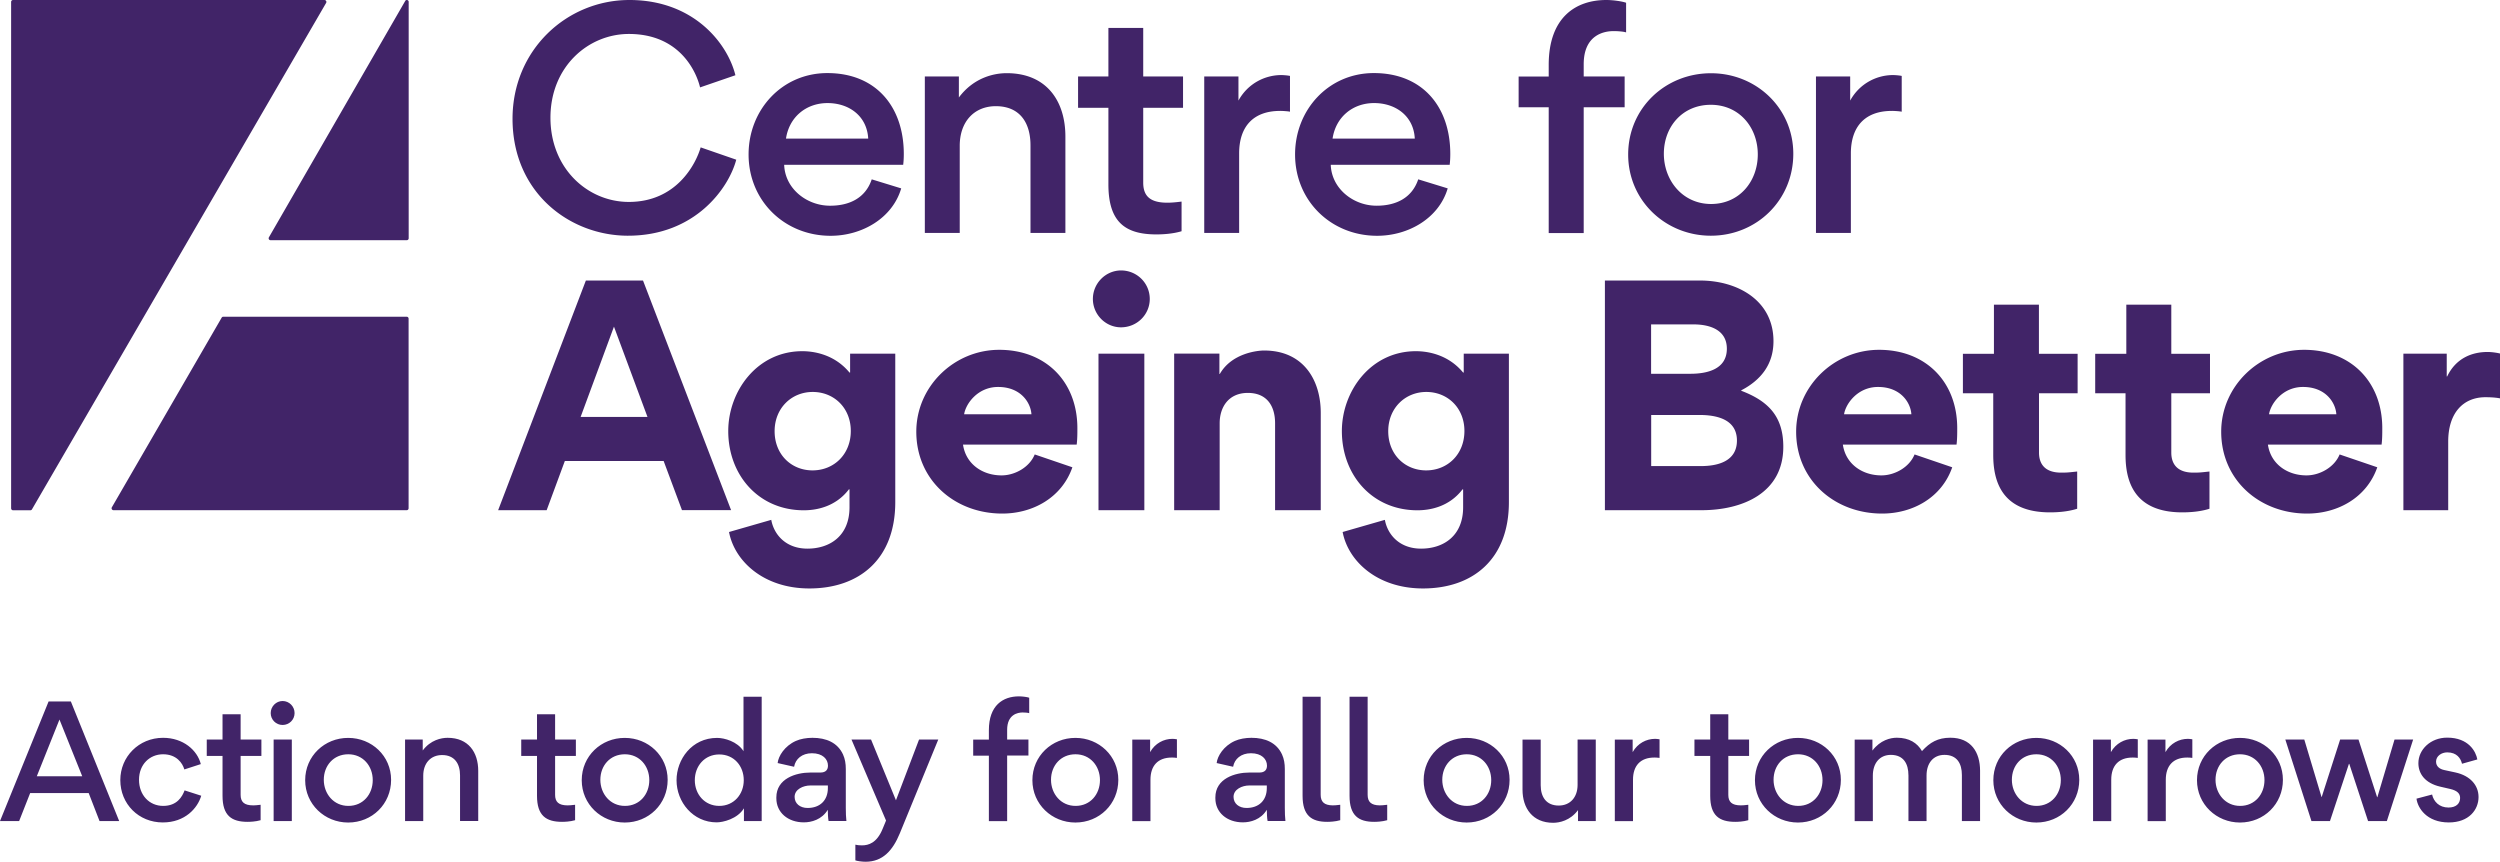
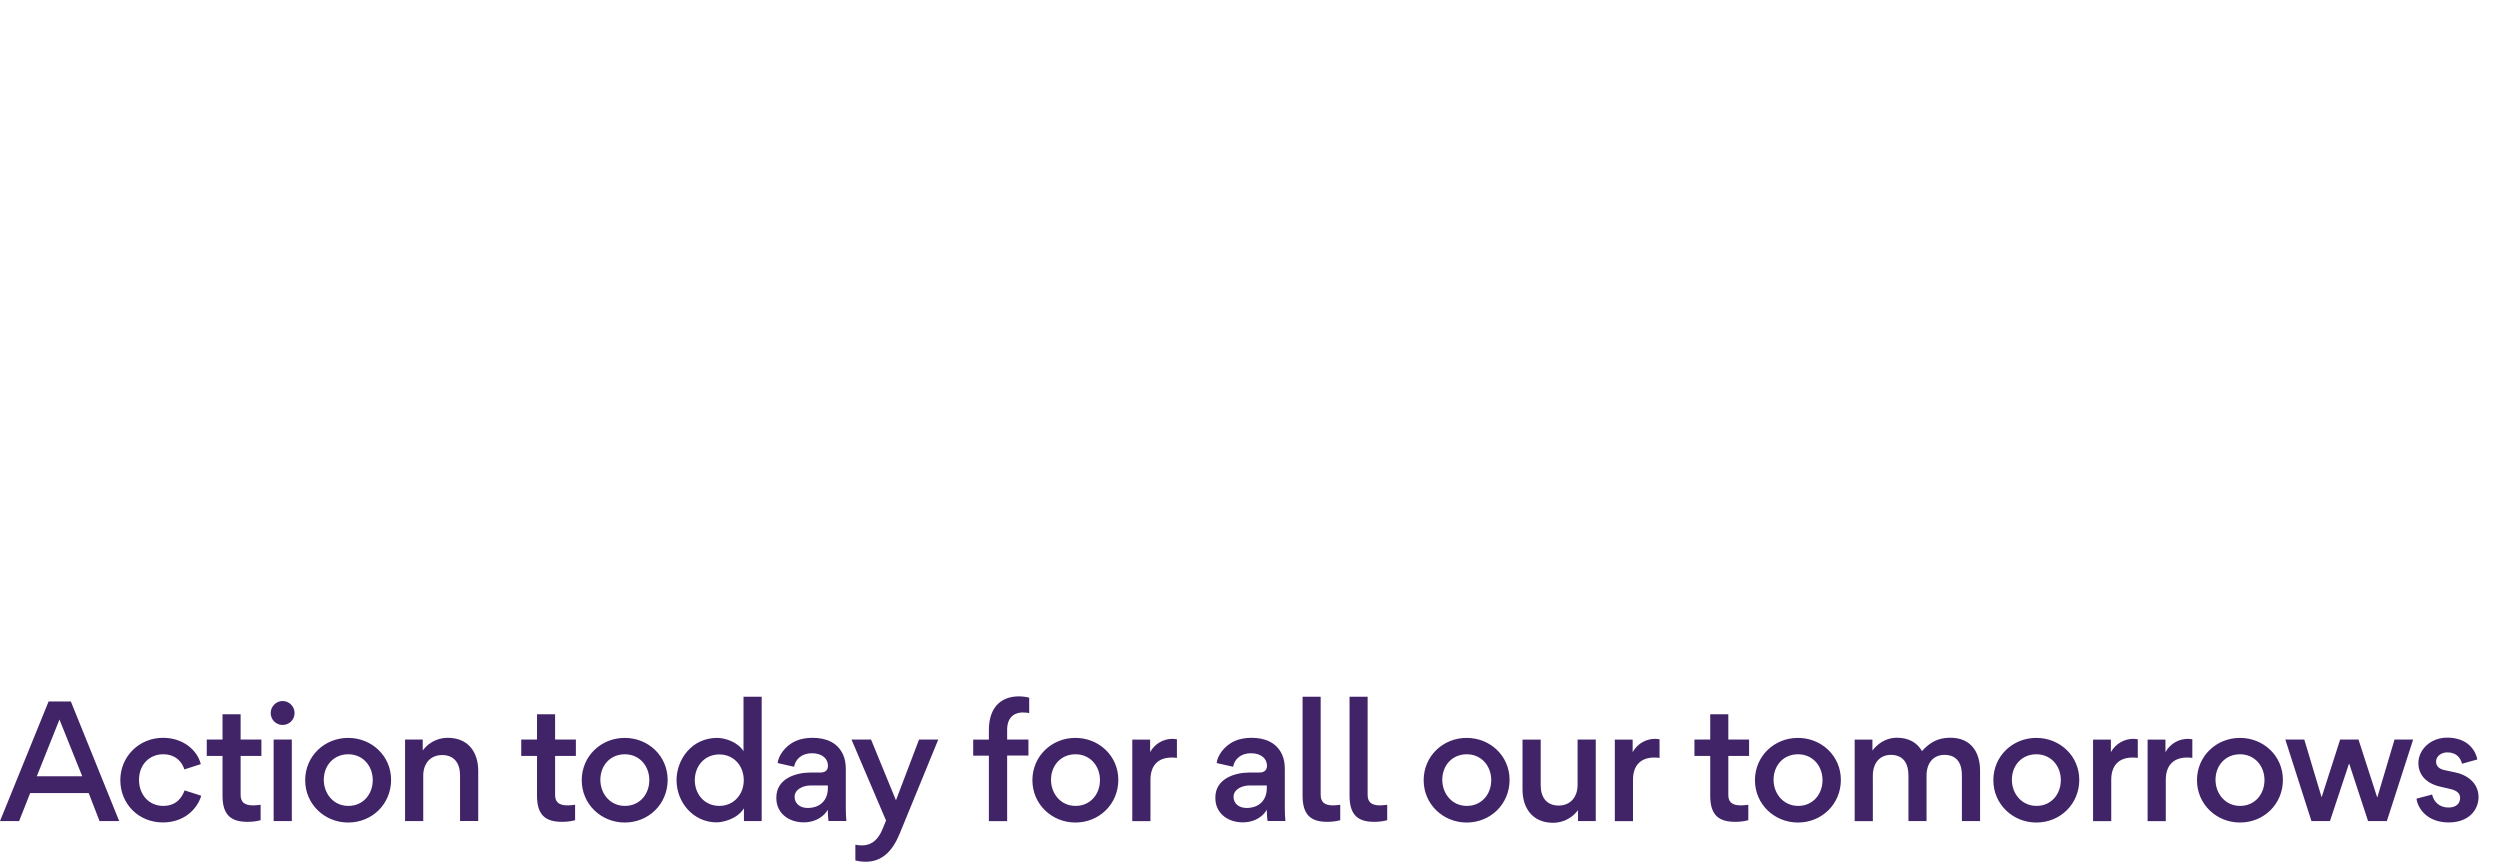
<svg xmlns="http://www.w3.org/2000/svg" version="1.1" id="CFAB_x5F_Logo_x5F_RGB" x="0" y="0" viewBox="0 0 290.08 100" xml:space="preserve">
  <style>
    .st0{fill:#412468}
  </style>
-   <path class="st0" d="M37.65 0H1.51c-.12 0-.22.1-.22.23v58.75c0 .12.1.23.23.23h2c.08 0 .15-.04.19-.11L37.84.34a.225.225 0 00-.19-.34M31.39 27.87H47.2c.12 0 .22-.1.22-.22V.22c0-.22-.29-.31-.4-.11L31.2 27.54c-.08.15.02.33.19.33M47.41 58.97v-22c0-.12-.1-.22-.22-.22H25.91c-.08 0-.15.04-.19.11l-12.74 22c-.09.15.02.34.19.34h34.02c.12 0 .22-.1.22-.23M290.08 41.02c-.38-.1-1.03-.18-1.43-.18-1.88 0-3.7.76-4.7 2.84h-.05v-2.64h-5.03V59.2h5.2v-7.96c0-3.37 1.78-5.15 4.32-5.15.23 0 1 0 1.69.13v-5.2zm-13.74 10.57c.08-.63.08-1.28.08-1.91 0-5.38-3.65-9.09-9.07-9.09-5.22 0-9.62 4.24-9.62 9.5 0 5.63 4.47 9.5 9.97 9.5 3.59 0 6.93-1.88 8.14-5.37l-4.37-1.49c-.6 1.48-2.29 2.43-3.85 2.43-2.21 0-4.14-1.31-4.47-3.57h13.19zm-13.06-3.52c.18-1.2 1.56-3.17 3.94-3.17 2.67 0 3.79 1.86 3.87 3.17h-7.81zm-11.34-2.44h4.49v-4.58h-4.49v-5.7h-5.22v5.7h-3.61v4.58h3.52v7.16c0 2.99.95 6.66 6.58 6.66.6 0 1.94-.03 3.16-.42v-4.32c-.95.1-1.1.13-1.86.13-1.79 0-2.57-.91-2.57-2.33v-6.88zm-15.36 0h4.49v-4.58h-4.49v-5.7h-5.22v5.7h-3.6v4.58h3.52v7.16c0 2.99.95 6.66 6.58 6.66.6 0 1.94-.03 3.16-.42v-4.32c-.95.1-1.1.13-1.86.13-1.79 0-2.57-.91-2.57-2.33v-6.88zm-9.56 5.96c.08-.63.08-1.28.08-1.91 0-5.38-3.65-9.09-9.07-9.09-5.22 0-9.62 4.24-9.62 9.5 0 5.63 4.47 9.5 9.97 9.5 3.59 0 6.93-1.88 8.14-5.37l-4.37-1.49c-.6 1.48-2.29 2.43-3.85 2.43-2.21 0-4.14-1.31-4.47-3.57h13.19zm-13.05-3.52c.18-1.2 1.56-3.17 3.94-3.17 2.67 0 3.79 1.86 3.87 3.17h-7.81zm-12.43 3.05c0 2.39-2.19 2.96-4.17 2.96h-5.78v-5.93h5.6c2.04 0 4.35.52 4.35 2.97m-1.17-10.66c0 2.39-2.28 2.91-4.24 2.91h-4.55v-5.73h4.92c1.86 0 3.87.61 3.87 2.82m6.55 11.38c0-3.52-1.73-5.3-4.88-6.5v-.05c2.31-1.2 3.74-3.04 3.74-5.7 0-4.77-4.22-7.04-8.51-7.04h-11.05V59.2h11.21c4.7 0 9.49-1.95 9.49-7.36m-37-1.83c0 2.71-1.96 4.57-4.44 4.57-2.46 0-4.4-1.84-4.4-4.55 0-2.67 1.96-4.55 4.42-4.55 2.48 0 4.42 1.86 4.42 4.53m5.15-8.97h-5.23v2.19h-.07c-1.84-2.23-4.37-2.48-5.48-2.48-5.25 0-8.59 4.65-8.59 9.27 0 5.1 3.52 9.19 8.77 9.19 1.31 0 3.62-.32 5.23-2.43h.07v2.08c0 3.37-2.33 4.8-4.88 4.8-2.51 0-3.89-1.63-4.2-3.34l-4.9 1.41c.63 3.34 3.97 6.55 9.32 6.55 5.76 0 9.97-3.36 9.97-10.02V41.04zM147.95 59.2h5.3V47.9c0-3.74-1.96-7.23-6.58-7.23-.7 0-3.74.28-5.13 2.72h-.05v-2.36h-5.25V59.2h5.28V49.11c0-1.86 1.03-3.52 3.27-3.52 2.19 0 3.16 1.49 3.16 3.52V59.2zm-20.49-18.16h5.32V59.2h-5.32V41.04zm-.65-6.35c0 1.81 1.48 3.29 3.26 3.29 1.86 0 3.34-1.48 3.34-3.29 0-1.83-1.48-3.31-3.34-3.31-1.78.01-3.26 1.49-3.26 3.31m-1.88 16.9c.08-.63.08-1.28.08-1.91 0-5.38-3.65-9.09-9.07-9.09-5.22 0-9.62 4.24-9.62 9.5 0 5.63 4.47 9.5 9.97 9.5 3.59 0 6.93-1.88 8.14-5.37l-4.37-1.49c-.6 1.48-2.29 2.43-3.85 2.43-2.21 0-4.14-1.31-4.47-3.57h13.19zm-13.06-3.52c.18-1.2 1.56-3.17 3.94-3.17 2.67 0 3.79 1.86 3.87 3.17h-7.81zm-44.5.31l3.87-10.48 3.89 10.48h-7.76zm9.63 5.1l2.13 5.71h5.7L74.61 32.55h-6.63L57.8 59.2h5.63l2.11-5.71H77zm21.72-3.47c0 2.71-1.96 4.57-4.44 4.57-2.46 0-4.4-1.84-4.4-4.55 0-2.67 1.96-4.55 4.42-4.55 2.48 0 4.42 1.86 4.42 4.53m5.15-8.97h-5.23v2.19h-.07c-1.84-2.23-4.37-2.48-5.48-2.48-5.25 0-8.59 4.65-8.59 9.27 0 5.1 3.52 9.19 8.77 9.19 1.31 0 3.62-.32 5.23-2.43h.07v2.08c0 3.37-2.33 4.8-4.88 4.8-2.51 0-3.89-1.63-4.2-3.34l-4.9 1.41c.63 3.34 3.97 6.55 9.32 6.55 5.76 0 9.97-3.36 9.97-10.02V41.04zm-36.5 7.34l3.87-10.48 3.89 10.48h-7.76zm9.63 5.1l2.13 5.71h5.7L74.61 32.55h-6.63L57.8 59.2h5.63l2.11-5.71H77zM193.06 17.84c0-3.14 2.16-5.68 5.45-5.68s5.45 2.61 5.45 5.76c0 3.12-2.13 5.75-5.42 5.75s-5.48-2.72-5.48-5.83m-4.14.09c0 5.35 4.34 9.42 9.59 9.42 5.33 0 9.57-4.14 9.57-9.5 0-5.33-4.32-9.35-9.54-9.35-5.28-.01-9.62 4.03-9.62 9.43m-5.16 9.1V12.45h4.75V8.87h-4.75V7.46c0-3.42 2.36-3.85 3.46-3.85.53 0 1.16.05 1.46.15V.32c-.4-.15-1.46-.32-2.29-.32-3.57 0-6.69 2.03-6.69 7.53v1.35h-3.49v3.57h3.49v14.59h4.06zm-24.32-15.07c2.51 0 4.59 1.51 4.72 4.12h-9.54c.37-2.49 2.33-4.12 4.82-4.12m-5.03 7.16h13.8c.05-.42.07-.83.07-1.25 0-5.47-3.21-9.39-8.87-9.39-5.27 0-9.14 4.27-9.14 9.44 0 5.38 4.17 9.44 9.52 9.44 3.6 0 7.16-2.01 8.19-5.5l-3.42-1.05c-.73 2.19-2.62 3.06-4.82 3.06-2.67.01-5.23-1.95-5.33-4.75m-4.73-6.16V8.81c-.3-.07-.85-.1-1-.1-1.91 0-3.89.98-4.98 2.96v-2.8h-3.97v18.16h4.05V17.8c0-3.11 1.64-4.93 4.75-4.93.05-.01.82.02 1.15.09m-12.41-.45V8.87h-4.62V3.24h-4.04v5.63h-3.52v3.64h3.52v8.89c0 4.42 2.01 5.8 5.58 5.8.5 0 1.79-.03 2.91-.37v-3.44c-.78.1-1.28.13-1.64.13-2.03 0-2.81-.78-2.81-2.34v-8.67h4.62zm-17.7 4.35v10.17h4.05V15.85c0-4.14-2.19-7.36-6.81-7.36-1.43 0-3.8.48-5.55 2.82V8.87h-3.95v18.16h4.05V16.91c0-2.74 1.63-4.59 4.2-4.59 2.8.01 4.01 1.95 4.01 4.54m-23.55-4.9c2.51 0 4.58 1.51 4.72 4.12H91.2c.37-2.49 2.33-4.12 4.82-4.12m-5.03 7.16h13.81c.05-.42.07-.83.07-1.25 0-5.47-3.21-9.39-8.87-9.39-5.27 0-9.14 4.27-9.14 9.44 0 5.38 4.17 9.44 9.52 9.44 3.6 0 7.16-2.01 8.19-5.5l-3.42-1.05c-.73 2.19-2.62 3.06-4.82 3.06-2.69.01-5.24-1.95-5.34-4.75m-18.12 8.23c7.82 0 11.7-5.55 12.56-8.82L81.3 17.1c-.57 1.96-2.82 6.33-8.34 6.33-4.73 0-9.09-3.84-9.09-9.77 0-5.96 4.42-9.72 9.1-9.72 6.01 0 7.87 4.54 8.26 6.2l4.1-1.41C84.44 5.09 80.54 0 73.03 0c-7.24 0-13.56 5.76-13.56 13.79.01 8.61 6.68 13.56 13.4 13.56M220.66 12.96V8.81c-.3-.07-.85-.1-1-.1-1.91 0-3.89.98-4.98 2.96v-2.8h-3.97v18.16h4.05V17.8c0-3.11 1.64-4.93 4.75-4.93.05-.01.81.02 1.15.09" />
  <g>
    <path class="st0" d="M284.14 95.43c2.35 0 3.45-1.49 3.45-2.95 0-1.35-.95-2.47-2.68-2.85l-1.3-.28c-.53-.11-.95-.42-.95-.98 0-.64.63-1.07 1.3-1.07 1.12 0 1.57.71 1.71 1.32l1.78-.5c-.16-.91-1.01-2.53-3.5-2.53-1.93 0-3.34 1.39-3.34 2.96 0 1.24.78 2.31 2.5 2.72l1.21.28c.8.19 1.13.53 1.13 1.04 0 .66-.48 1.11-1.35 1.11-1.08 0-1.72-.7-1.9-1.51l-1.81.48c.13 1.07 1.18 2.76 3.75 2.76m-8.29-2.93h-.03l-2.16-6.69h-2.13l-2.14 6.67h-.02l-2-6.67h-2.2l3.03 9.46h2.15l2.2-6.64h.04l2.18 6.64h2.18l3.05-9.46h-2.16l-1.99 6.69zm-18.78-2.02c0-1.64 1.13-2.96 2.84-2.96s2.84 1.36 2.84 3c0 1.63-1.11 2.99-2.82 2.99-1.71.01-2.86-1.41-2.86-3.03m-2.15.05c0 2.79 2.26 4.91 4.99 4.91 2.78 0 4.98-2.15 4.98-4.95 0-2.78-2.25-4.87-4.97-4.87-2.74-.01-5 2.1-5 4.91m-.54-2.59v-2.16c-.16-.03-.44-.05-.52-.05-1 0-2.02.51-2.6 1.54v-1.45h-2.07v9.46h2.11v-4.81c0-1.62.86-2.57 2.47-2.57.04-.01.44.01.61.04m-6.33 0v-2.16c-.16-.03-.44-.05-.52-.05-1 0-2.02.51-2.6 1.54v-1.45h-2.07v9.46h2.11v-4.81c0-1.62.86-2.57 2.47-2.57.04-.01.44.01.61.04m-14.61 2.54c0-1.64 1.12-2.96 2.84-2.96 1.71 0 2.84 1.36 2.84 3 0 1.63-1.11 2.99-2.82 2.99s-2.86-1.41-2.86-3.03m-2.15.05c0 2.79 2.26 4.91 4.99 4.91 2.78 0 4.98-2.15 4.98-4.95 0-2.78-2.25-4.87-4.97-4.87-2.75-.01-5 2.1-5 4.91m-9.85-.57v5.31h2.1v-5.29c0-1.43.78-2.39 2.08-2.39 1.45 0 2.02 1 2.02 2.34v5.34h2.11v-5.84c0-2.15-1.05-3.83-3.45-3.83-1.45 0-2.37.54-3.29 1.55-.54-.94-1.48-1.55-2.92-1.55-.75 0-1.92.28-2.83 1.49v-1.27h-2.06v9.46h2.11V90c0-1.43.78-2.41 2.09-2.41 1.47 0 2.04 1.03 2.04 2.37m-15.65.52c0-1.64 1.12-2.96 2.84-2.96 1.71 0 2.84 1.36 2.84 3 0 1.63-1.11 2.99-2.82 2.99s-2.86-1.41-2.86-3.03m-2.16.05c0 2.79 2.26 4.91 4.99 4.91 2.78 0 4.98-2.15 4.98-4.95 0-2.78-2.25-4.87-4.97-4.87-2.74-.01-5 2.1-5 4.91m-.68-2.82v-1.9h-2.41v-2.93h-2.1v2.93h-1.83v1.9h1.83v4.63c0 2.3 1.05 3.02 2.91 3.02.26 0 .93-.02 1.51-.19v-1.79c-.41.05-.67.07-.86.07-1.06 0-1.46-.41-1.46-1.22v-4.52h2.41zm-10.39.23v-2.16c-.16-.03-.44-.05-.52-.05-1 0-2.02.51-2.6 1.54v-1.45h-2.07v9.46h2.11v-4.81c0-1.62.86-2.57 2.47-2.57.04-.01.43.01.61.04m-13.79 3.17v-5.29h-2.11v5.81c0 2.15 1.18 3.84 3.55 3.84.74 0 1.98-.25 2.89-1.47v1.27h2.06v-9.46h-2.11v5.26c0 1.43-.85 2.4-2.19 2.4-1.46 0-2.09-1.02-2.09-2.36m-11.42-.63c0-1.64 1.13-2.96 2.84-2.96s2.84 1.36 2.84 3c0 1.63-1.11 2.99-2.82 2.99-1.72.01-2.86-1.41-2.86-3.03m-2.16.05c0 2.79 2.26 4.91 4.99 4.91 2.78 0 4.98-2.15 4.98-4.95 0-2.78-2.25-4.87-4.97-4.87-2.74-.01-5 2.1-5 4.91m-6.5 1.69V80.84h-2.1v11.5c0 2.3 1.05 3.02 2.86 3.02.26 0 .93-.02 1.51-.19v-1.79c-.41.05-.67.07-.86.07-1.01-.01-1.41-.41-1.41-1.23m-5.45 0V80.84h-2.1v11.5c0 2.3 1.05 3.02 2.86 3.02.26 0 .93-.02 1.51-.19v-1.79c-.41.05-.67.07-.86.07-1-.01-1.41-.41-1.41-1.23m-6.25-.78c0 1.43-.92 2.31-2.35 2.31-.89 0-1.51-.52-1.51-1.29 0-.89 1.02-1.32 1.82-1.32h2.04v.3zm2.16 3.83c-.05-.44-.07-.94-.07-1.52v-4.51c0-.64-.09-1.18-.32-1.69-.63-1.38-1.96-1.94-3.55-1.94-.69 0-1.38.12-1.92.36-1.31.58-2.04 1.77-2.12 2.57l1.91.43c.16-.91.92-1.57 2.07-1.57 1.25 0 1.86.69 1.86 1.44 0 .46-.24.8-.88.8h-1.17c-1.65 0-3.94.69-3.94 2.89v.1c0 1.64 1.34 2.79 3.19 2.79.88 0 2.09-.31 2.78-1.46 0 .34.03 1.06.09 1.3h2.07zm-12.59-7.33v-2.16c-.16-.03-.44-.05-.52-.05-.99 0-2.02.51-2.59 1.54v-1.45h-2.07v9.46h2.11v-4.81c0-1.62.86-2.57 2.47-2.57.03-.01.43.01.6.04m-14.61 2.54c0-1.64 1.13-2.96 2.84-2.96s2.84 1.36 2.84 3c0 1.63-1.11 2.99-2.82 2.99-1.72.01-2.86-1.41-2.86-3.03m-2.16.05c0 2.79 2.26 4.91 4.99 4.91 2.78 0 4.98-2.15 4.98-4.95 0-2.78-2.25-4.87-4.97-4.87-2.74-.01-5 2.1-5 4.91m-2.93 4.74v-7.6h2.47v-1.86h-2.47v-1.13c0-1.78 1.23-2.01 1.8-2.01.28 0 .61.03.76.08v-1.79c-.21-.08-.76-.16-1.19-.16-1.86 0-3.49 1.05-3.49 3.92v1.1h-1.82v1.86h1.82v7.6h2.12zM98.8 85.81l4.01 9.4-.4.97c-.67 1.64-1.64 1.91-2.4 1.91-.28 0-.61-.03-.76-.08v1.82c.21.08.76.16 1.19.16 1.98 0 3.15-1.3 3.97-3.3l4.46-10.88h-2.23l-2.68 7.05-2.89-7.05H98.8zm-2.74 5.63c0 1.43-.92 2.31-2.35 2.31-.89 0-1.51-.52-1.51-1.29 0-.89 1.02-1.32 1.82-1.32h2.04v.3zm2.15 3.83c-.05-.44-.07-.94-.07-1.52v-4.51c0-.64-.09-1.18-.32-1.69-.63-1.38-1.95-1.94-3.55-1.94-.69 0-1.38.12-1.92.36-1.31.58-2.04 1.77-2.12 2.57l1.91.43c.16-.91.92-1.57 2.07-1.57 1.25 0 1.86.69 1.86 1.44 0 .46-.24.8-.88.8h-1.17c-1.65 0-3.94.69-3.94 2.89v.1c0 1.64 1.34 2.79 3.19 2.79.88 0 2.08-.31 2.78-1.46 0 .34.03 1.06.09 1.3h2.07zM86.3 90.53c0 1.62-1.13 2.98-2.84 2.98-1.7 0-2.84-1.35-2.84-2.98 0-1.64 1.13-2.99 2.84-2.99s2.84 1.34 2.84 2.99m-7.8 0c0 2.54 1.92 4.89 4.65 4.89.75 0 2.42-.4 3.17-1.63v1.48h2.06V80.84h-2.11v6.32c-.71-1.13-2.23-1.54-3.06-1.54-2.96 0-4.71 2.52-4.71 4.91m-8.84-.05c0-1.64 1.13-2.96 2.84-2.96s2.84 1.36 2.84 3c0 1.63-1.11 2.99-2.82 2.99-1.72.01-2.86-1.41-2.86-3.03m-2.16.05c0 2.79 2.26 4.91 4.99 4.91 2.78 0 4.98-2.15 4.98-4.95 0-2.78-2.25-4.87-4.97-4.87-2.74-.01-5 2.1-5 4.91m-.68-2.82v-1.9h-2.41v-2.93h-2.1v2.93h-1.83v1.9h1.83v4.63c0 2.3 1.05 3.02 2.91 3.02.26 0 .93-.02 1.51-.19v-1.79c-.41.05-.67.07-.86.07-1.06 0-1.46-.41-1.46-1.22v-4.52h2.41zm-13.44 2.26v5.29h2.11v-5.82c0-2.15-1.14-3.83-3.55-3.83-.74 0-1.98.25-2.89 1.47v-1.27H47v9.46h2.11V90c0-1.43.85-2.39 2.19-2.39 1.45 0 2.08 1.01 2.08 2.36m-15.81.51c0-1.64 1.13-2.96 2.84-2.96s2.84 1.36 2.84 3c0 1.63-1.11 2.99-2.82 2.99-1.72.01-2.86-1.41-2.86-3.03m-2.16.05c0 2.79 2.26 4.91 4.99 4.91 2.78 0 4.98-2.15 4.98-4.95 0-2.78-2.25-4.87-4.97-4.87-2.74-.01-5 2.1-5 4.91m-3.66-4.72h2.11v9.46h-2.11v-9.46zm-.34-3.07c0 .77.62 1.38 1.38 1.38.77 0 1.39-.61 1.39-1.38 0-.77-.62-1.4-1.39-1.4-.75 0-1.38.63-1.38 1.4m-1.08 4.97v-1.9h-2.41v-2.93h-2.1v2.93h-1.83v1.9h1.83v4.63c0 2.3 1.05 3.02 2.91 3.02.26 0 .93-.02 1.51-.19v-1.79c-.41.05-.67.07-.86.07-1.06 0-1.46-.41-1.46-1.22v-4.52h2.41zm-11.44 7.72c2.58 0 4.04-1.66 4.46-3.1l-1.93-.62c-.28.73-.87 1.8-2.49 1.8-1.61 0-2.8-1.26-2.8-3.03 0-1.79 1.25-2.96 2.79-2.96 1.57 0 2.26 1.03 2.47 1.76l1.91-.62c-.4-1.6-2.03-3.05-4.38-3.05-2.82 0-4.96 2.21-4.96 4.9 0 2.79 2.14 4.92 4.93 4.92m-9.35-5.36H4.27l2.63-6.58 2.64 6.58zm-7.32 5.2l1.28-3.25h6.79l1.26 3.25h2.28L8.22 81.39H5.64L0 95.27h2.22z" />
  </g>
</svg>